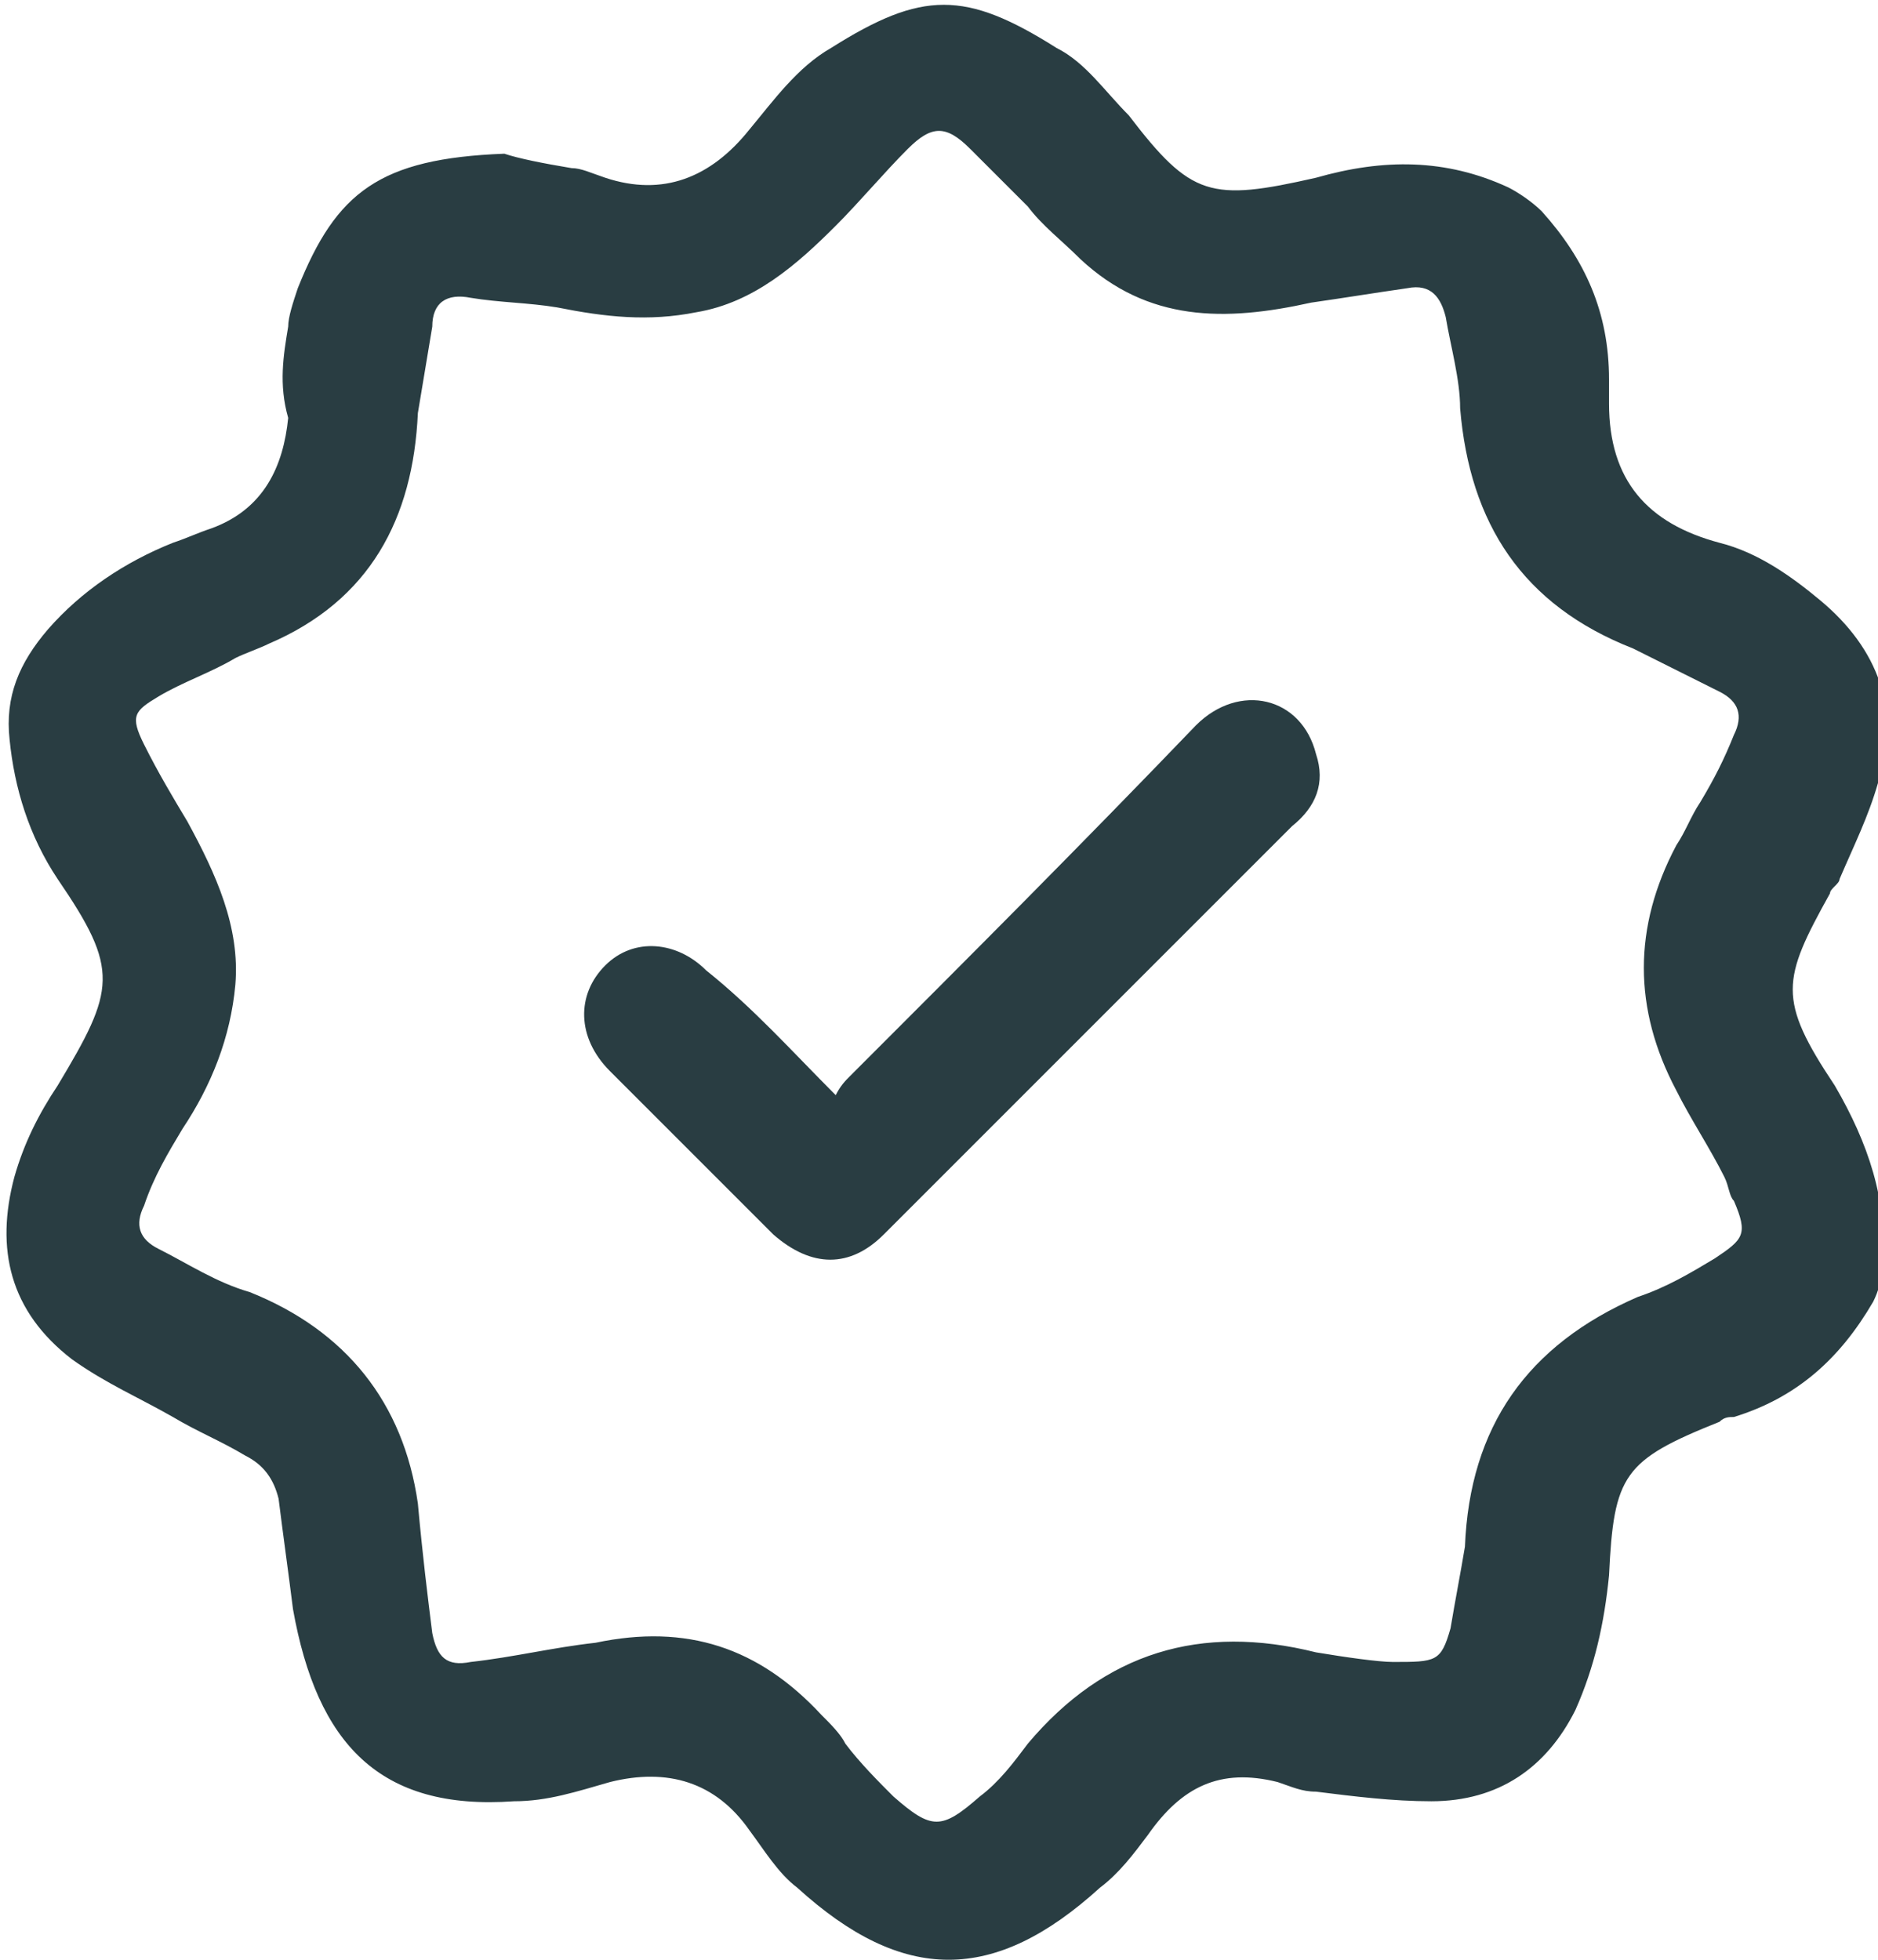
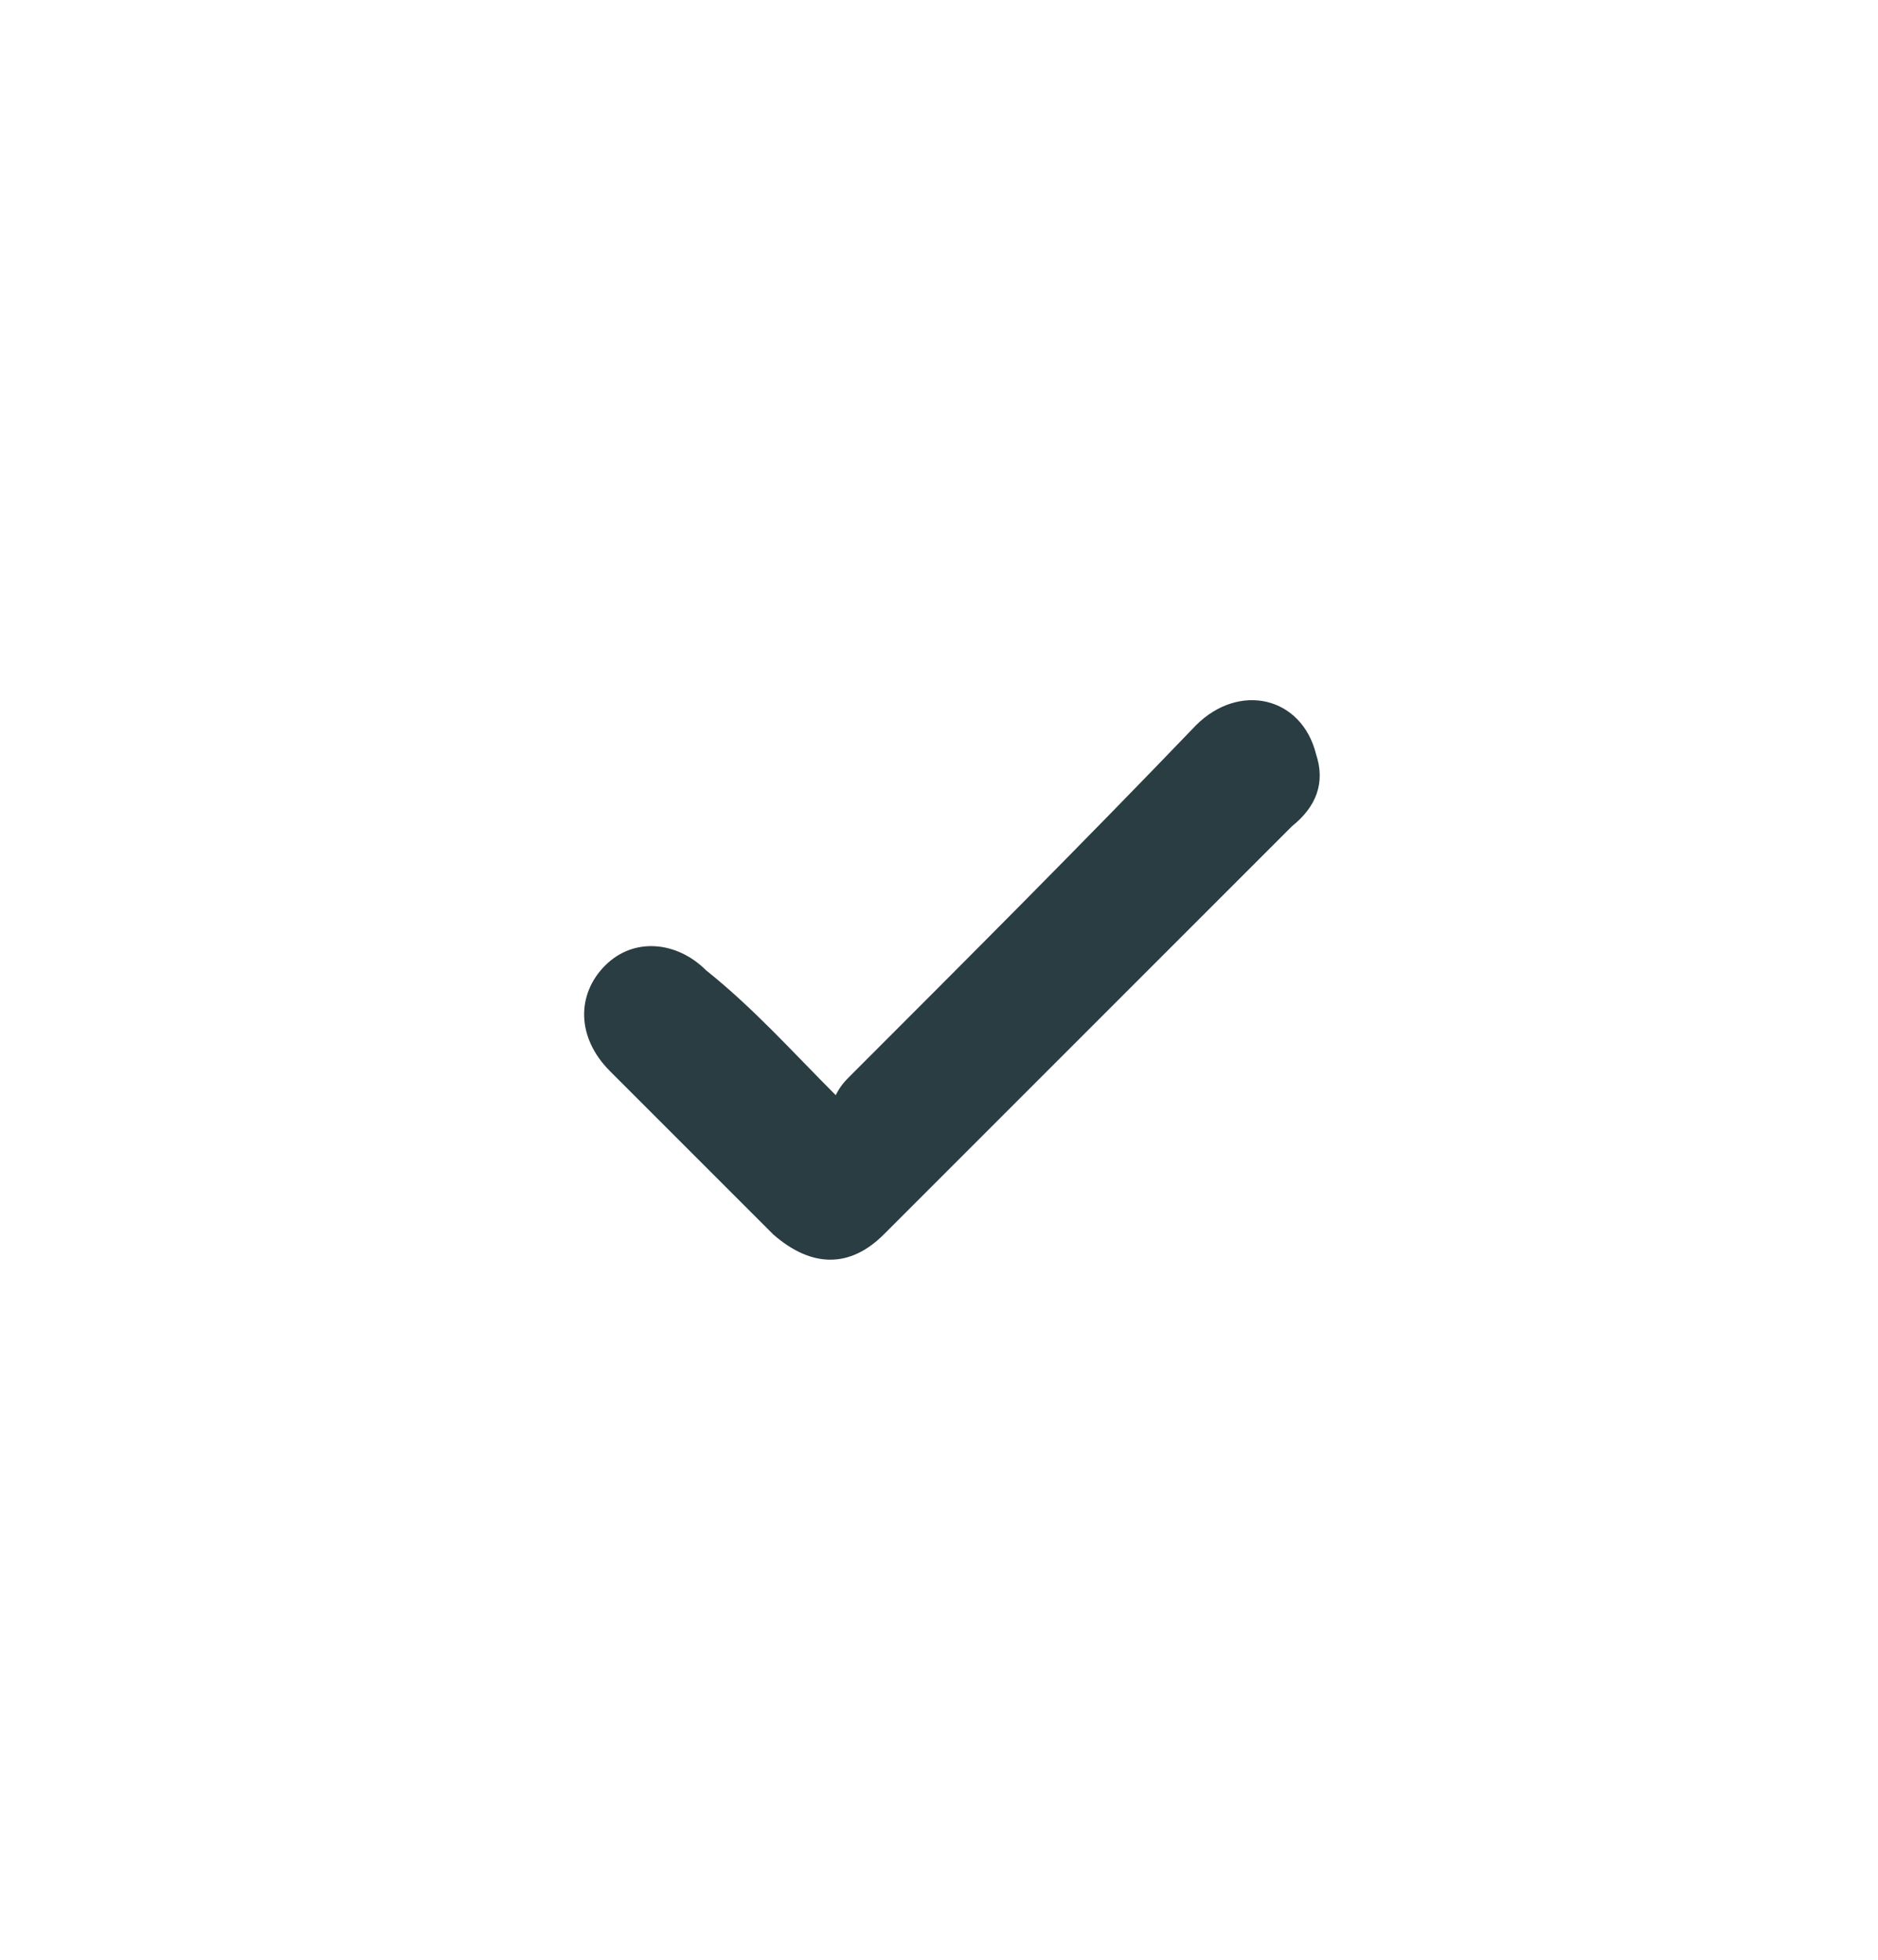
<svg xmlns="http://www.w3.org/2000/svg" version="1.1" id="Layer_1" x="0px" y="0px" viewBox="0 0 39.1 40.8" style="enable-background:new 0 0 39.1 40.8;" xml:space="preserve">
  <style type="text/css">
	.st0{fill:#293D42;}
</style>
  <g>
-     <path class="st0" d="M10.5,3.2c0.3,0.1,0.8,0.2,1.4,0.3c0.2,0,0.4,0.1,0.7,0.2c1.2,0.4,2.2,0,3-1c0.5-0.6,1-1.3,1.7-1.7   c1.9-1.2,2.8-1.2,4.7,0c0.6,0.3,1,0.9,1.5,1.4c1.3,1.7,1.7,1.8,3.9,1.3c1.4-0.4,2.7-0.4,4,0.2c0.2,0.1,0.5,0.3,0.7,0.5   c0.9,1,1.4,2.1,1.4,3.5c0,0.2,0,0.4,0,0.5c0,1.6,0.8,2.5,2.3,2.9c0.8,0.2,1.5,0.7,2.1,1.2c1.2,1,1.7,2.3,1.2,3.8   c-0.2,0.7-0.5,1.3-0.8,2c0,0.1-0.2,0.2-0.2,0.3c-1,1.8-1.1,2.2,0.1,4c0.7,1.2,1.1,2.4,1,3.7c0,0.3-0.1,0.6-0.2,0.8   c-0.7,1.2-1.6,2-2.9,2.4c-0.1,0-0.2,0-0.3,0.1c-2,0.8-2.2,1.1-2.3,3.2c-0.1,1-0.3,1.9-0.7,2.8c-0.6,1.2-1.6,1.9-3,1.9   c-0.8,0-1.6-0.1-2.4-0.2c-0.3,0-0.5-0.1-0.8-0.2c-1.2-0.3-2,0.1-2.7,1.1c-0.3,0.4-0.6,0.8-1,1.1c-2.2,2-4.1,2-6.3,0   c-0.4-0.3-0.7-0.8-1-1.2c-0.7-1-1.7-1.3-2.9-1c-0.7,0.2-1.3,0.4-2,0.4c-2.8,0.2-4.1-1.2-4.6-4c-0.1-0.8-0.2-1.5-0.3-2.3   c-0.1-0.4-0.3-0.7-0.7-0.9c-0.5-0.3-1-0.5-1.5-0.8c-0.7-0.4-1.4-0.7-2.1-1.2c-1.3-1-1.6-2.3-1.2-3.8c0.2-0.7,0.5-1.3,0.9-1.9   c1.2-2,1.3-2.4,0-4.3c-0.6-0.9-0.9-1.9-1-2.9c-0.1-0.9,0.2-1.6,0.8-2.3c0.7-0.8,1.6-1.4,2.6-1.8c0.3-0.1,0.5-0.2,0.8-0.3   c1.1-0.4,1.5-1.3,1.6-2.3C5.8,8,5.9,7.4,6,6.8C6,6.6,6.1,6.3,6.2,6C7,4,7.9,3.3,10.5,3.2z M29,34.6c0.9,0,1,0,1.2-0.7   c0.1-0.6,0.2-1.1,0.3-1.7c0.1-2.5,1.3-4.2,3.6-5.2c0.6-0.2,1.1-0.5,1.6-0.8c0.6-0.4,0.7-0.5,0.4-1.2c-0.1-0.1-0.1-0.3-0.2-0.5   c-0.3-0.6-0.7-1.2-1-1.8c-0.9-1.7-0.9-3.4,0-5.1c0.2-0.3,0.3-0.6,0.5-0.9c0.3-0.5,0.5-0.9,0.7-1.4c0.2-0.4,0.1-0.7-0.3-0.9   c-0.6-0.3-1.2-0.6-1.8-0.9c-2.3-0.9-3.4-2.6-3.6-5c0-0.6-0.2-1.3-0.3-1.9c-0.1-0.4-0.3-0.7-0.8-0.6c-0.7,0.1-1.3,0.2-2,0.3   c-1.8,0.4-3.4,0.4-4.8-0.9c-0.4-0.4-0.8-0.7-1.1-1.1c-0.4-0.4-0.8-0.8-1.2-1.2c-0.5-0.5-0.8-0.5-1.3,0c-0.5,0.5-1,1.1-1.5,1.6   c-0.8,0.8-1.7,1.6-2.9,1.8c-1,0.2-1.9,0.1-2.9-0.1C11,6.3,10.4,6.3,9.8,6.2C9.3,6.1,9,6.3,9,6.8C8.9,7.4,8.8,8,8.7,8.6   c-0.1,2.2-1,3.9-3.1,4.8c-0.2,0.1-0.5,0.2-0.7,0.3c-0.5,0.3-1.1,0.5-1.6,0.8c-0.5,0.3-0.6,0.4-0.3,1c0.3,0.6,0.6,1.1,0.9,1.6   c0.6,1.1,1.1,2.2,1,3.4c-0.1,1.1-0.5,2.1-1.1,3c-0.3,0.5-0.6,1-0.8,1.6c-0.2,0.4-0.1,0.7,0.3,0.9c0.6,0.3,1.2,0.7,1.9,0.9   c2,0.8,3.2,2.3,3.5,4.4C8.8,32.4,8.9,33.2,9,34c0.1,0.5,0.3,0.7,0.8,0.6c0.9-0.1,1.7-0.3,2.6-0.4c1.9-0.4,3.4,0.1,4.7,1.5   c0.2,0.2,0.4,0.4,0.5,0.6c0.3,0.4,0.7,0.8,1,1.1c0.8,0.7,1,0.7,1.8,0c0.4-0.3,0.7-0.7,1-1.1c1.6-1.9,3.6-2.5,6-1.9   C28,34.5,28.7,34.6,29,34.6z" />
    <path class="st0" d="M17.4,22.8c0.1-0.2,0.2-0.3,0.3-0.4c2.4-2.4,4.8-4.8,7.2-7.3c0.9-0.9,2.2-0.6,2.5,0.6c0.2,0.6,0,1.1-0.5,1.5   c-1.8,1.8-3.7,3.7-5.5,5.5c-1,1-2,2-3,3c-0.7,0.7-1.5,0.7-2.3,0c-1.1-1.1-2.3-2.3-3.4-3.4c-0.7-0.7-0.7-1.6-0.1-2.2   c0.6-0.6,1.5-0.5,2.1,0.1C15.7,21,16.5,21.9,17.4,22.8z" />
  </g>
</svg>